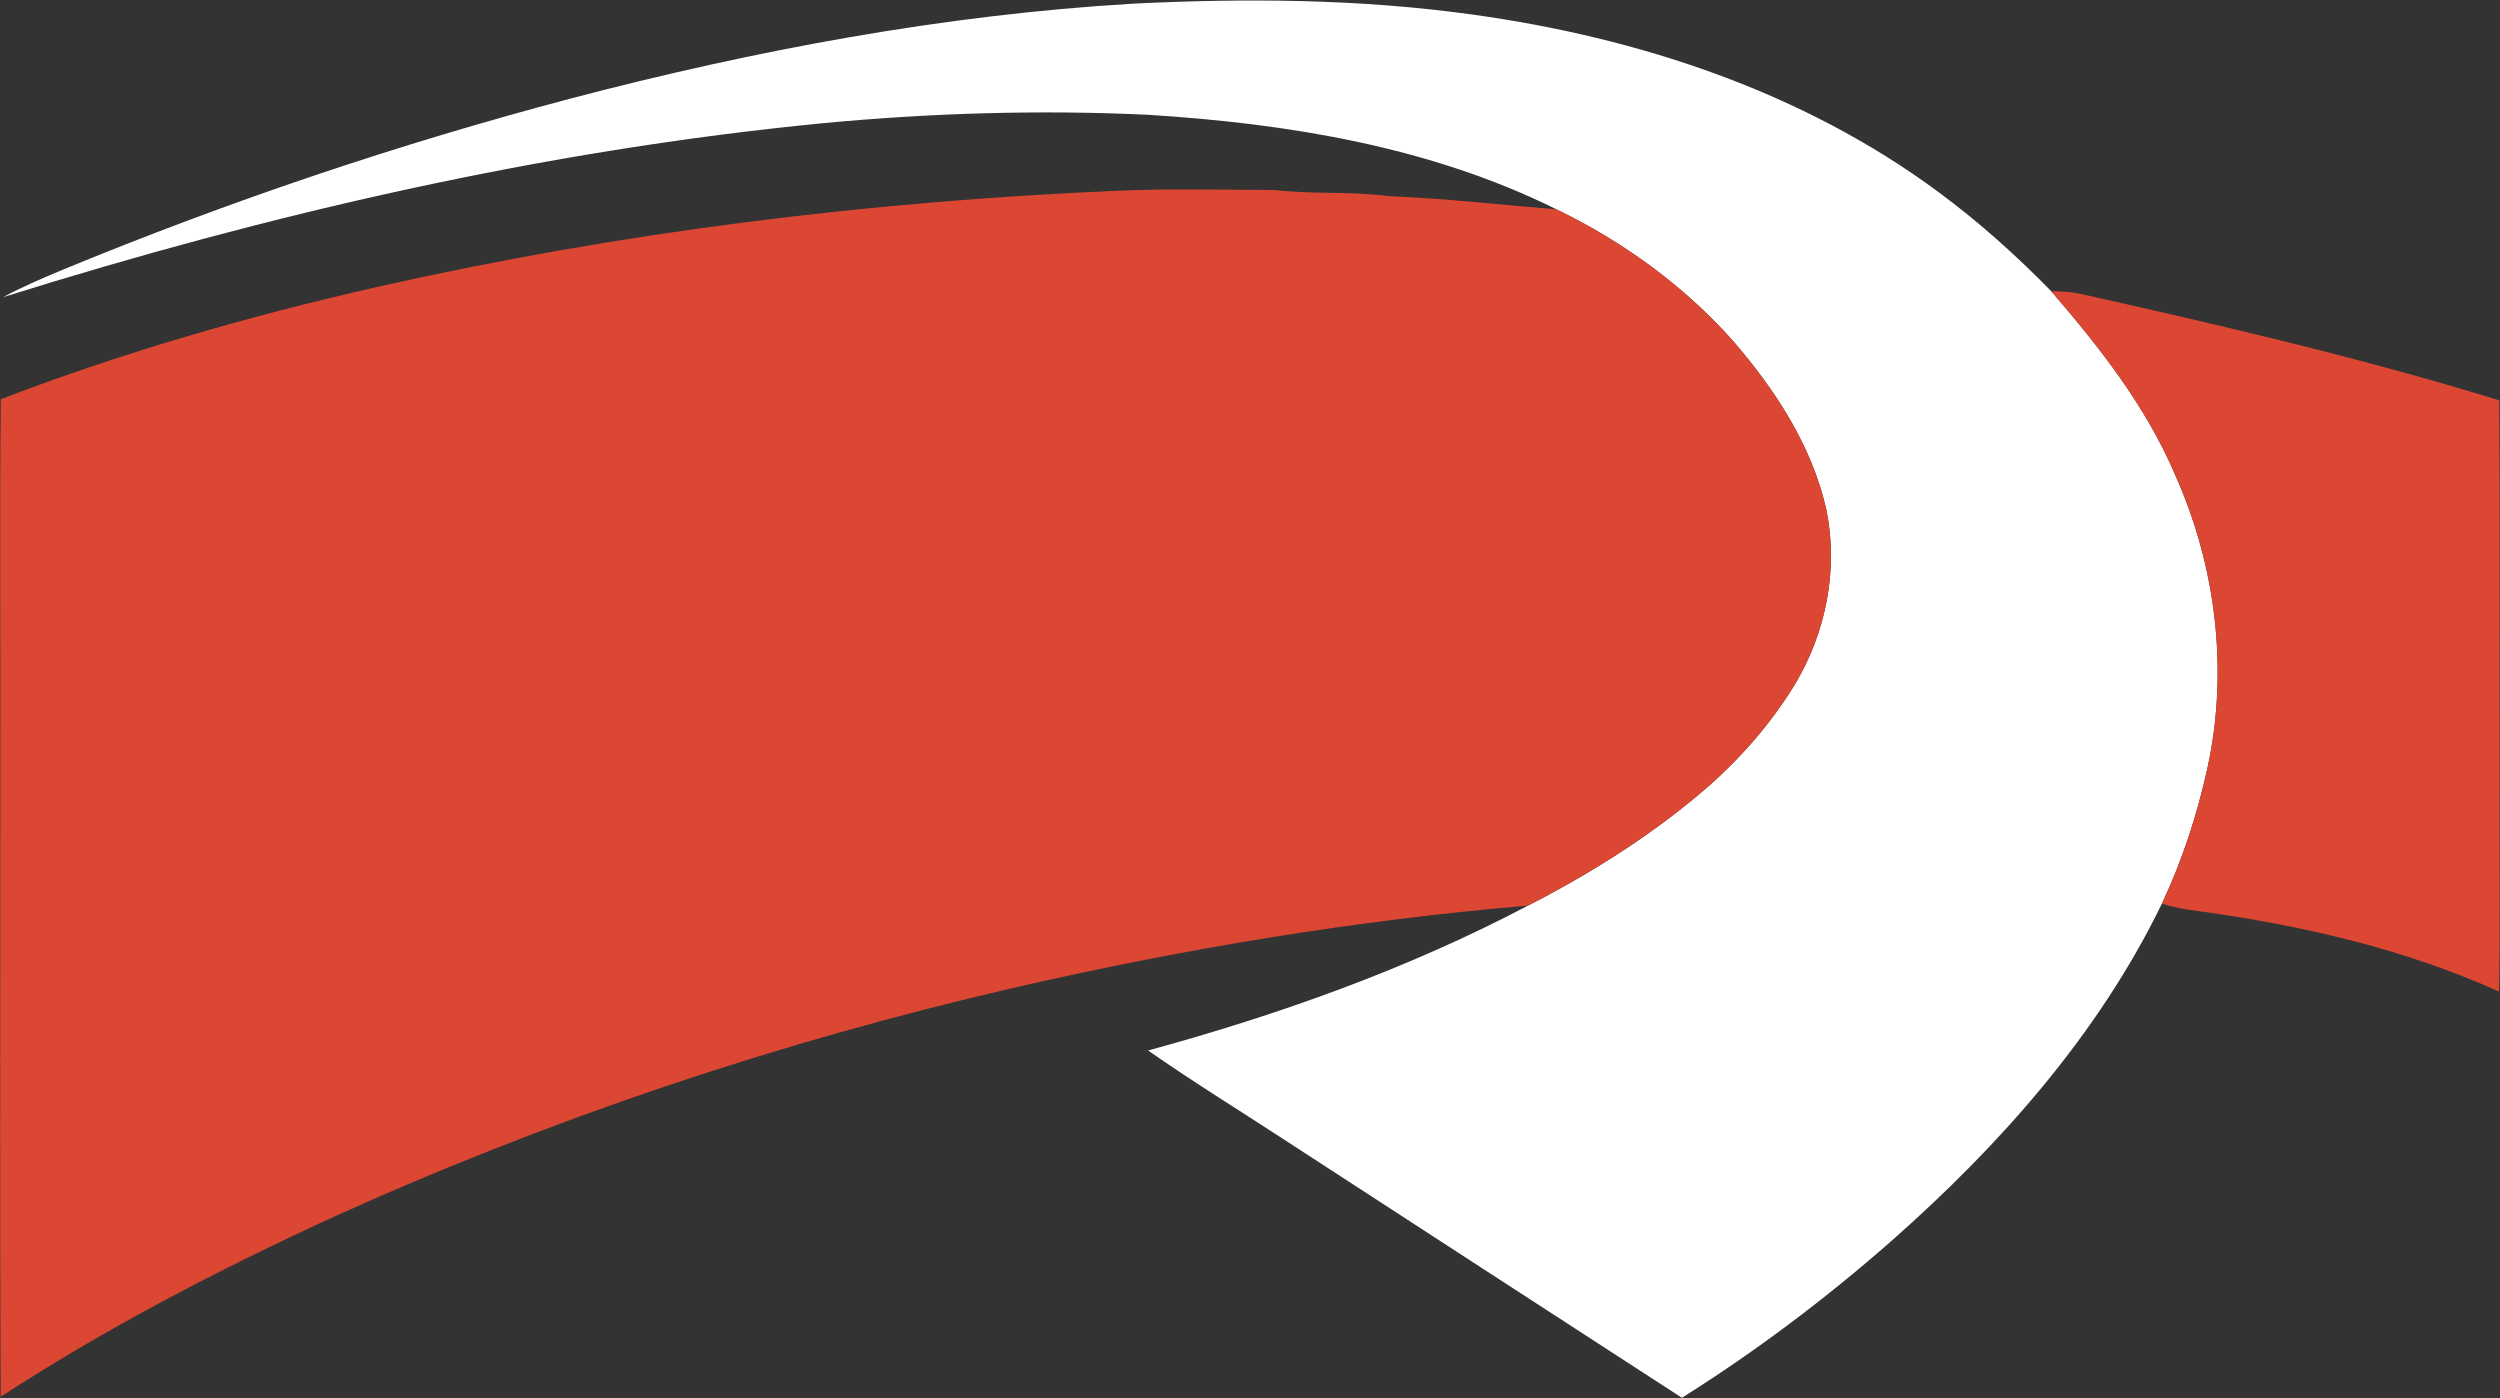
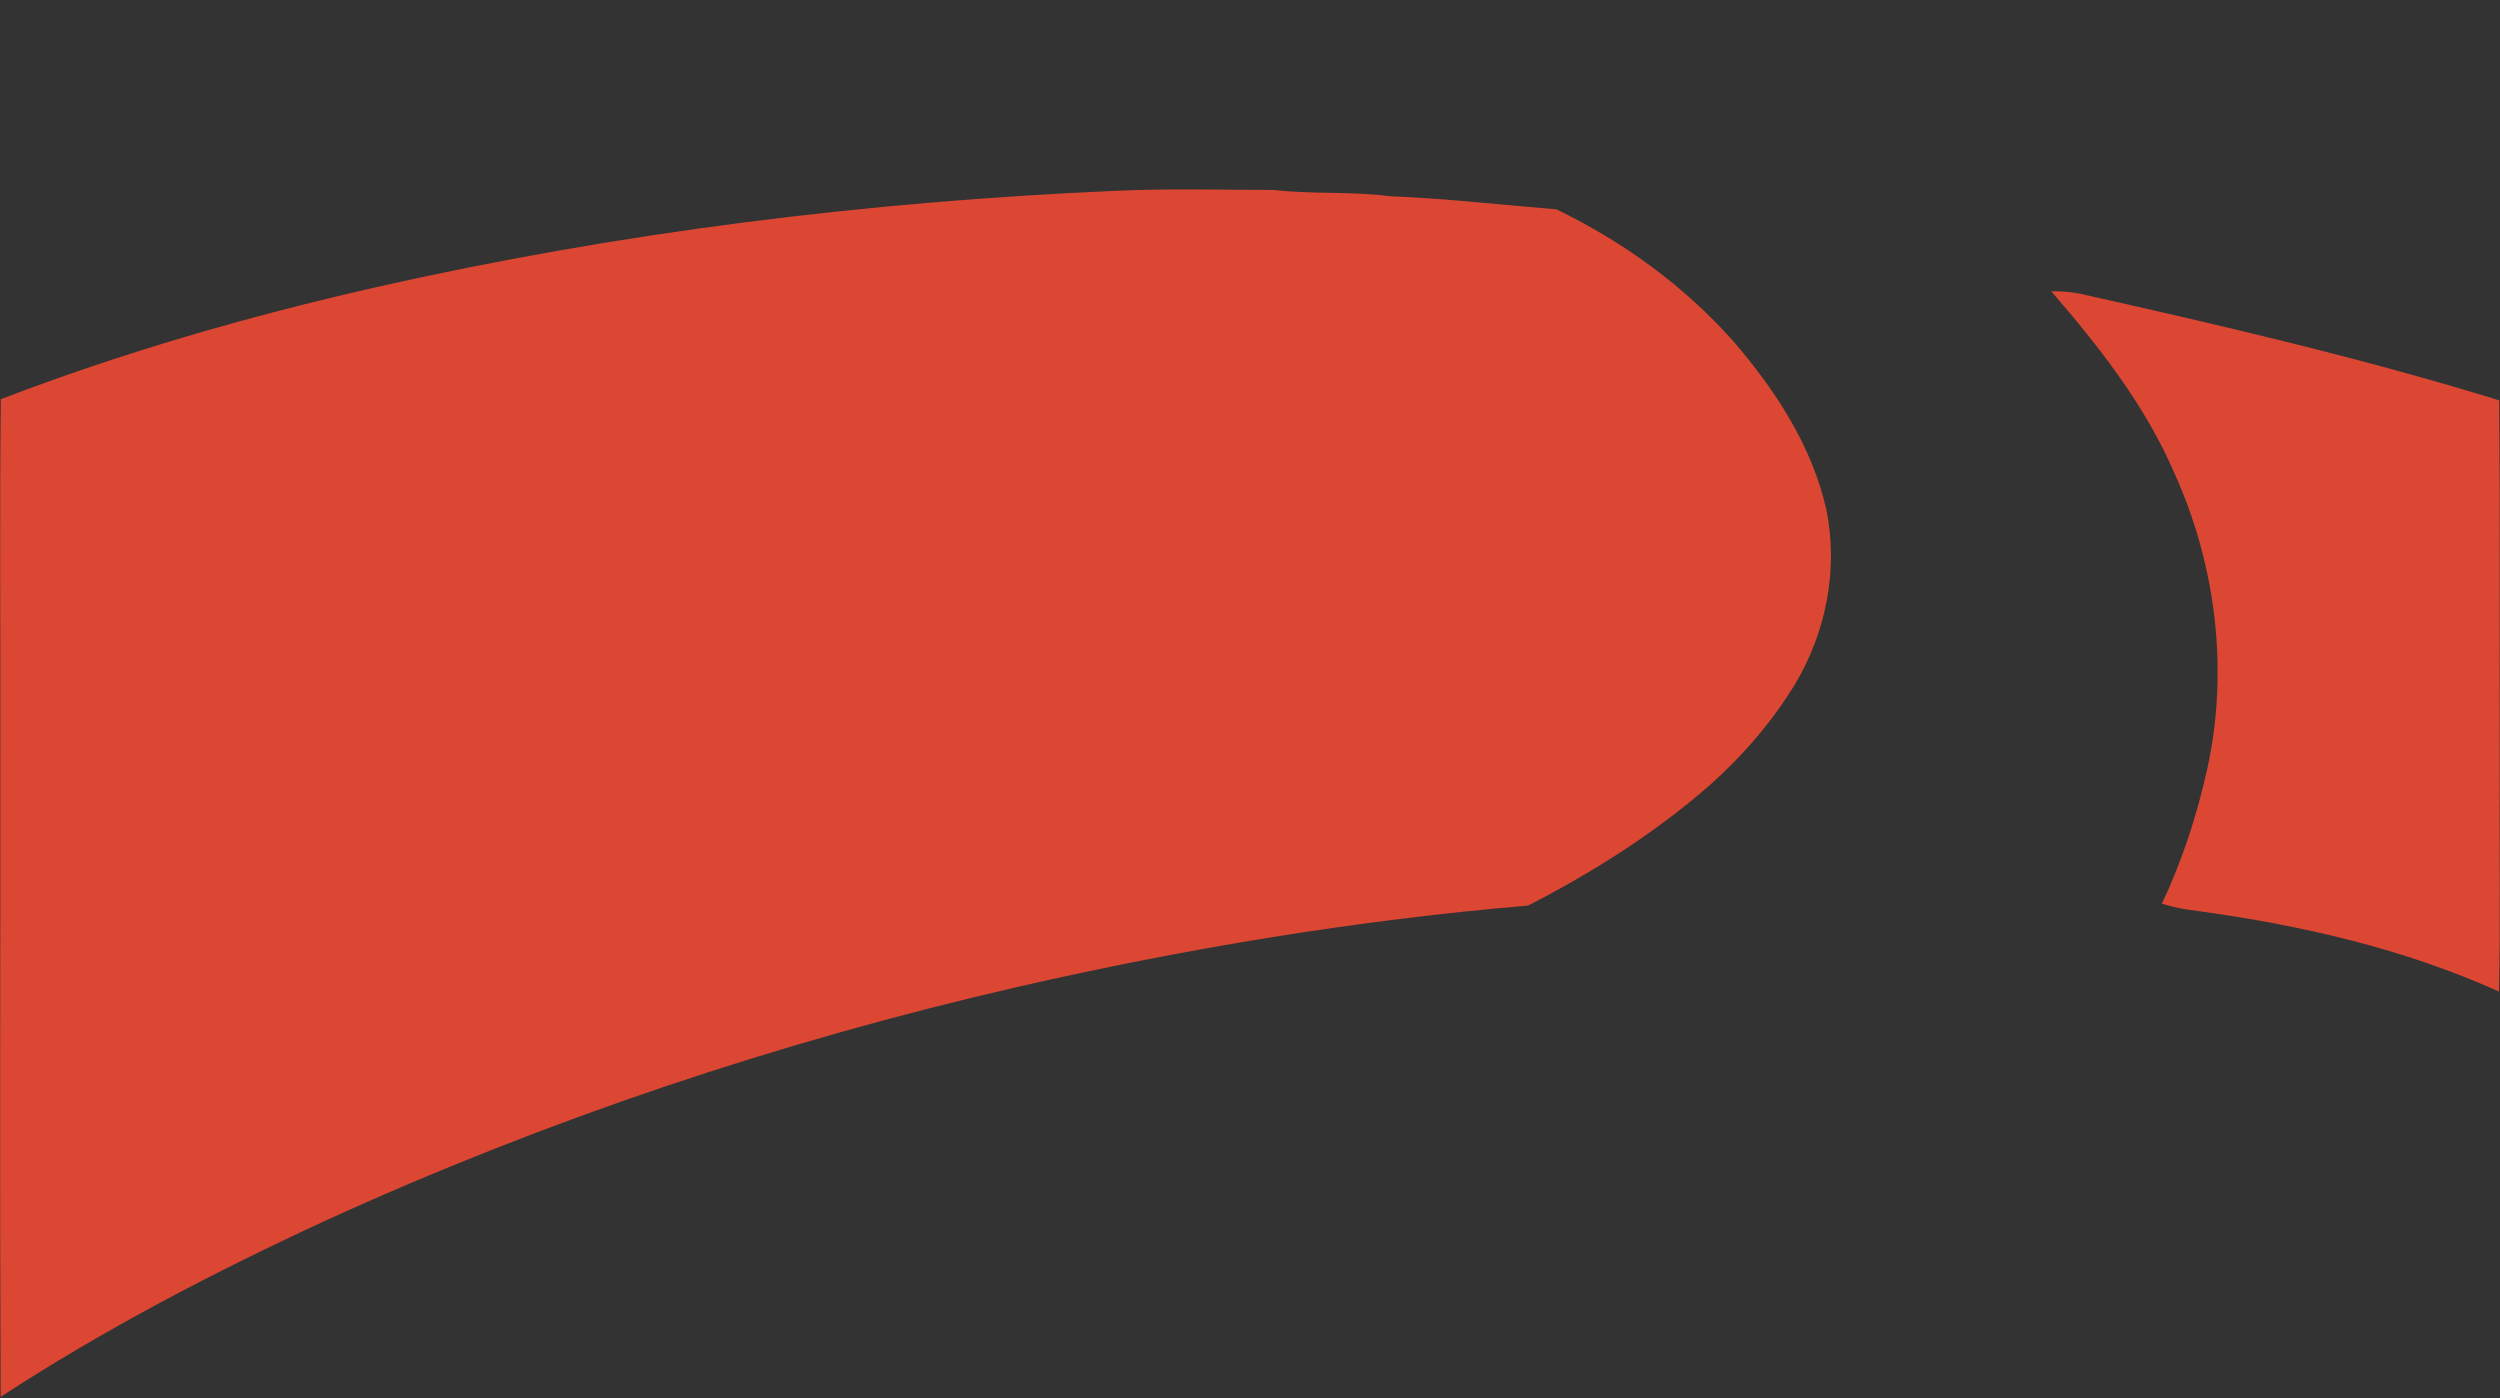
<svg xmlns="http://www.w3.org/2000/svg" version="1.2" viewBox="0 0 1575 881" width="1575" height="881">
  <rect x="0" y="0" width="1575" height="881" fill="#333333" stroke="none" />
  <title>Screenshot 2022-07-21 at 15-svg</title>
  <style>
		.s0 { fill: #ffffff } 
		.s1 { fill: #db4732 } 
	</style>
  <g id="#215196ff">
-     <path id="Layer" class="s0" d="m359.8 62c115.9-30.4 234.4-52.6 354.1-59.7 71.1-3.5 142.6-3 213.2 6.8 104.6 14.4 208.5 48.5 294 111.8 25.5 18.8 49.1 40 71.2 62.6 30.3 35.1 59.4 72.1 77.8 115.1 26 57.7 34.1 123.7 20.5 185.7-6.5 29.3-15.8 57.9-28.6 85-40.1 82.5-102.1 152.2-170.3 212.4-41.4 36.4-85.5 69.6-132.1 98.9-84.1-54.4-167.9-109-251.9-163.5-28.2-18.4-56.8-36-84.4-55.3 82.4-22.5 163.6-51.4 239.4-91.3 40.7-20.9 79.8-45.6 114.4-75.8 20.7-18.4 39.1-39.7 53.6-63.4 19.7-32.7 27.6-72.7 19.9-110.2-9-40.1-32.1-75.3-58.5-106-31-35-69.6-62.9-111.5-83.2-79.8-39.6-169.4-54.1-257.6-59.6-68.2-3.2-136.6-1.1-204.5 5.3-175.6 17.1-348.3 56.9-516.5 109.6 12.2-6.6 24.9-12 37.6-17.3 104.2-43 211.2-79.1 320.2-107.9z" />
-   </g>
+     </g>
  <g id="#db4732ff">
    <path id="Layer" class="s1" d="m236.2 181.1c153.4-34.7 310-54.1 467-60.9 33.2-1.5 66.5-0.6 99.7-0.5 24 2.8 48.4 0.7 72.4 3.9 35.2 1.4 70.2 5.4 105.3 8.3 41.9 20.3 80.5 48.2 111.5 83.2 26.4 30.7 49.5 65.9 58.5 106 7.7 37.5-0.2 77.5-19.9 110.2-14.5 23.7-32.9 45-53.6 63.4-34.6 30.2-73.7 54.9-114.4 75.8-108.2 9.2-215.6 27-321.4 51.2-150.1 34.5-296.8 83.6-436.9 147.6-70.3 32.5-139.1 68.4-204 110.7-0.6-135.1-0.1-270.1-0.2-405.2 0.2-74.5-0.5-148.9 0.3-223.3 76.7-29.4 155.7-52.2 235.7-70.4zm1056.1 2.4c6.1 0 12.3 0.3 18.3 1.6 88.6 19.8 177.1 40.4 263.9 67.1 0.6 76.7 0.1 153.4 0.3 230.1-0.3 47.4 0.5 95-0.4 142.4-59.9-27-124.5-41.8-189.4-50.7-7.8-0.9-15.5-2.3-23-4.7 12.8-27.1 22.1-55.7 28.6-85 13.6-62 5.5-128-20.5-185.7-18.4-43-47.5-80-77.8-115.1z" />
  </g>
</svg>